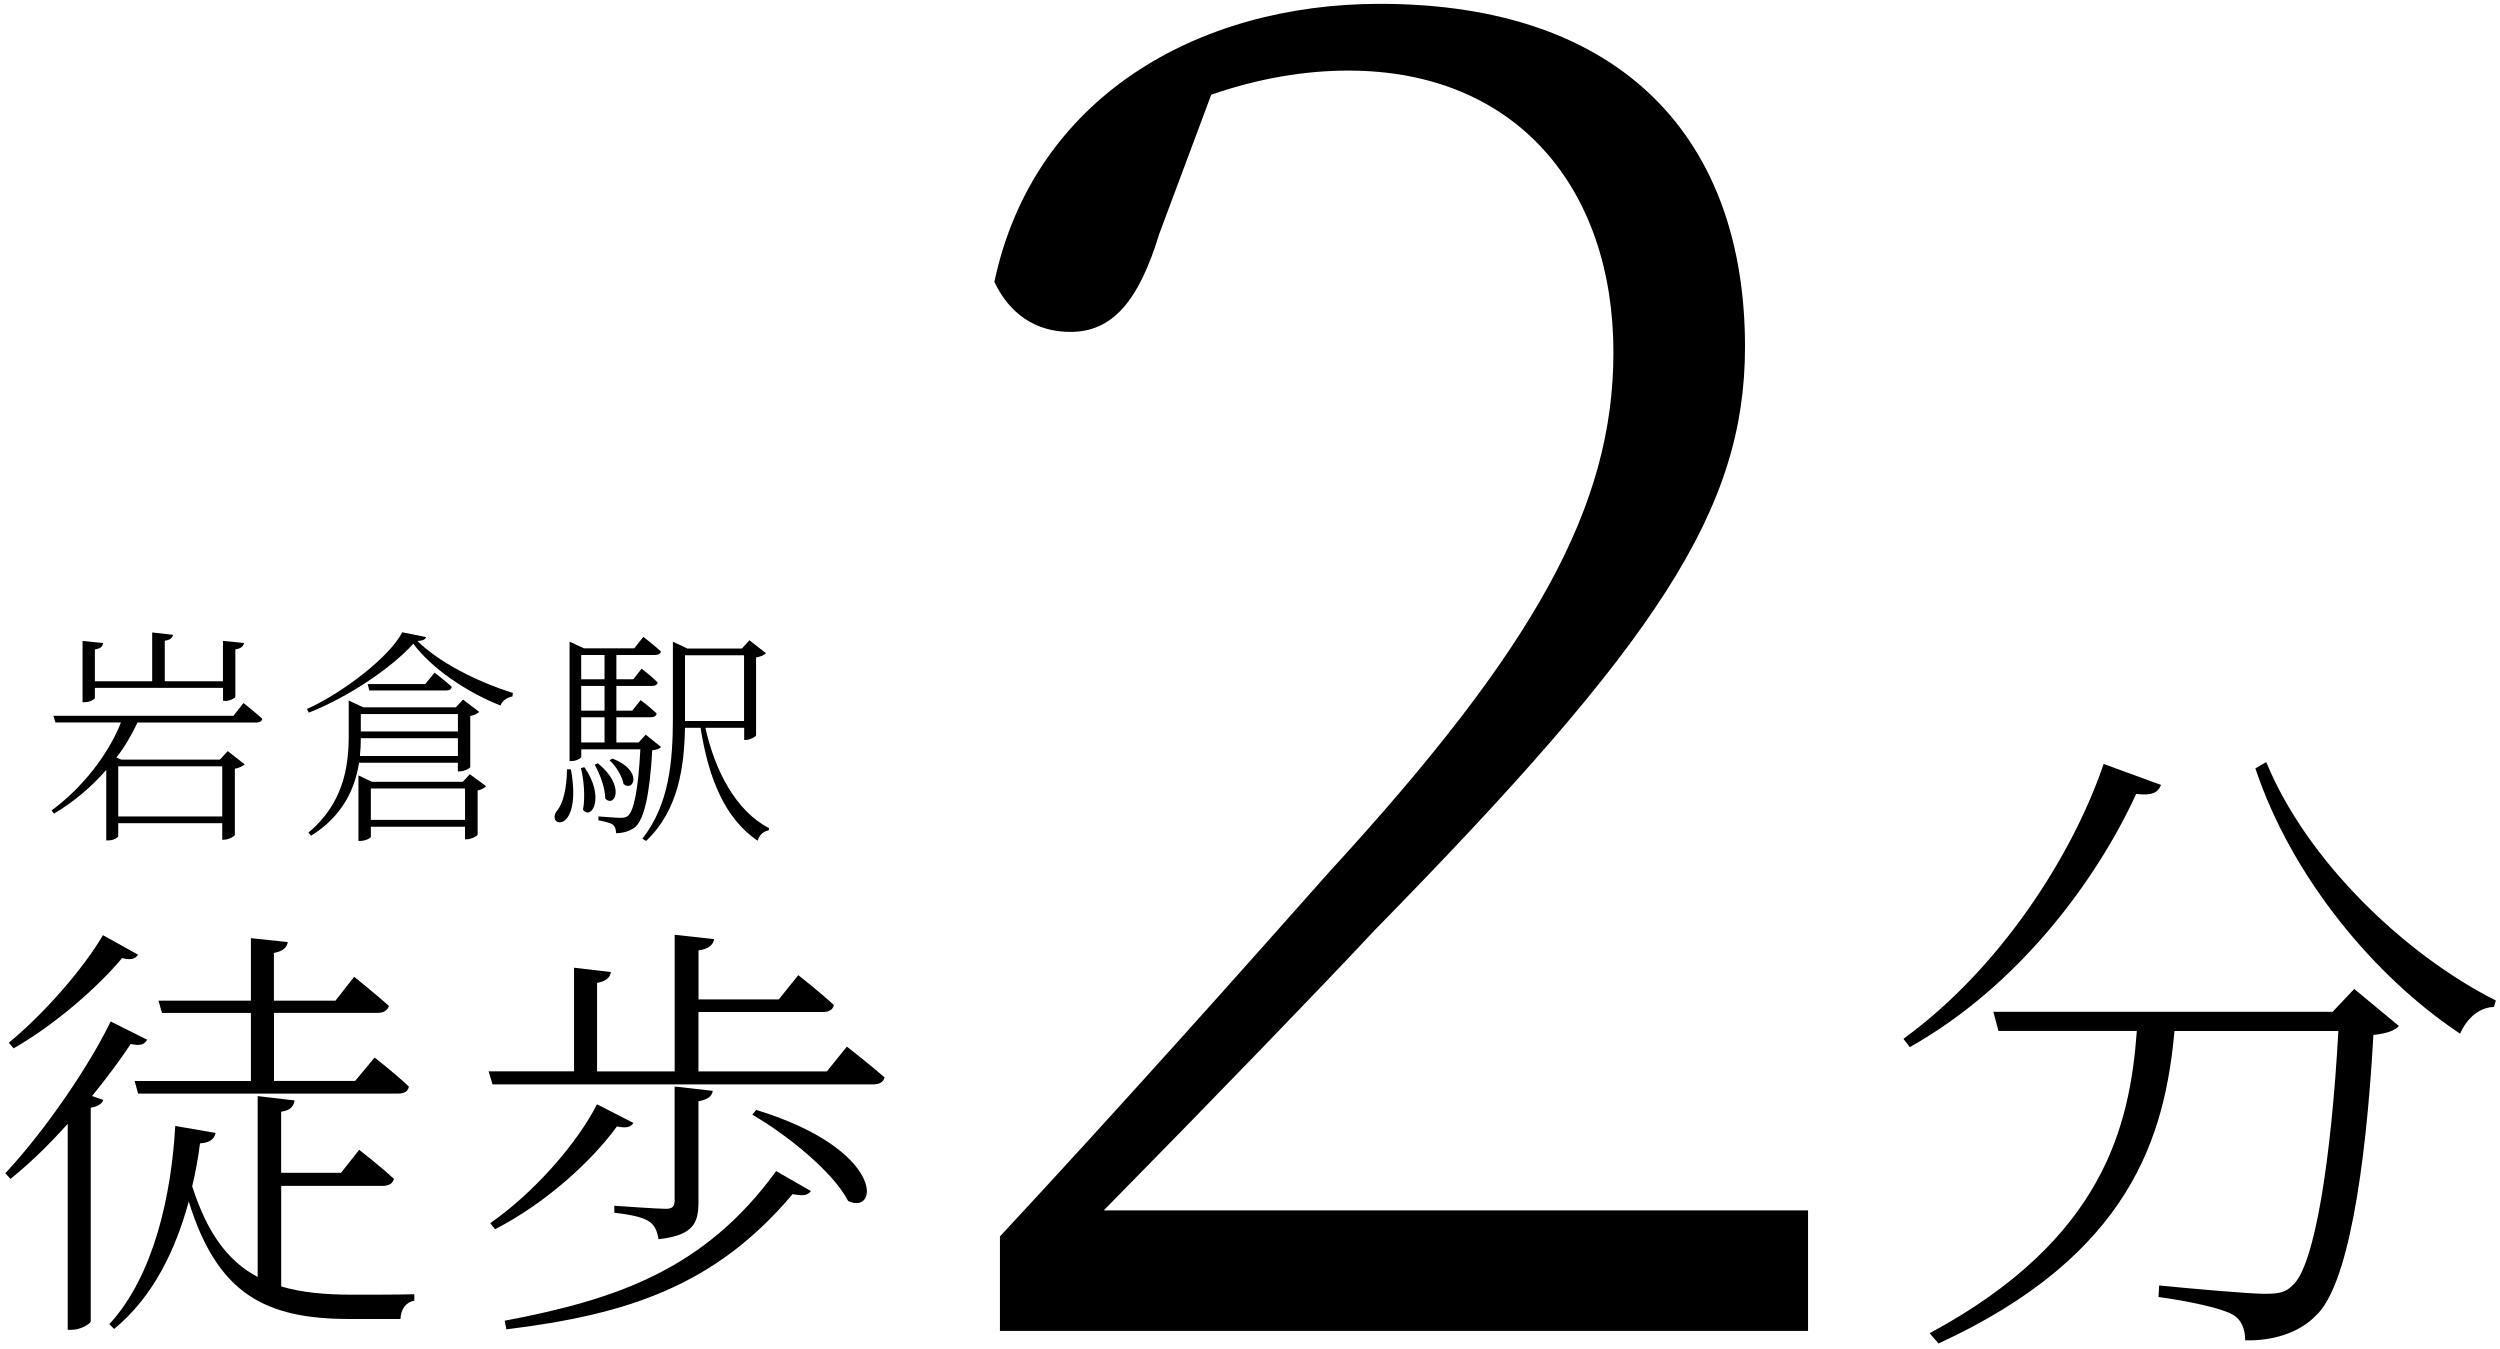
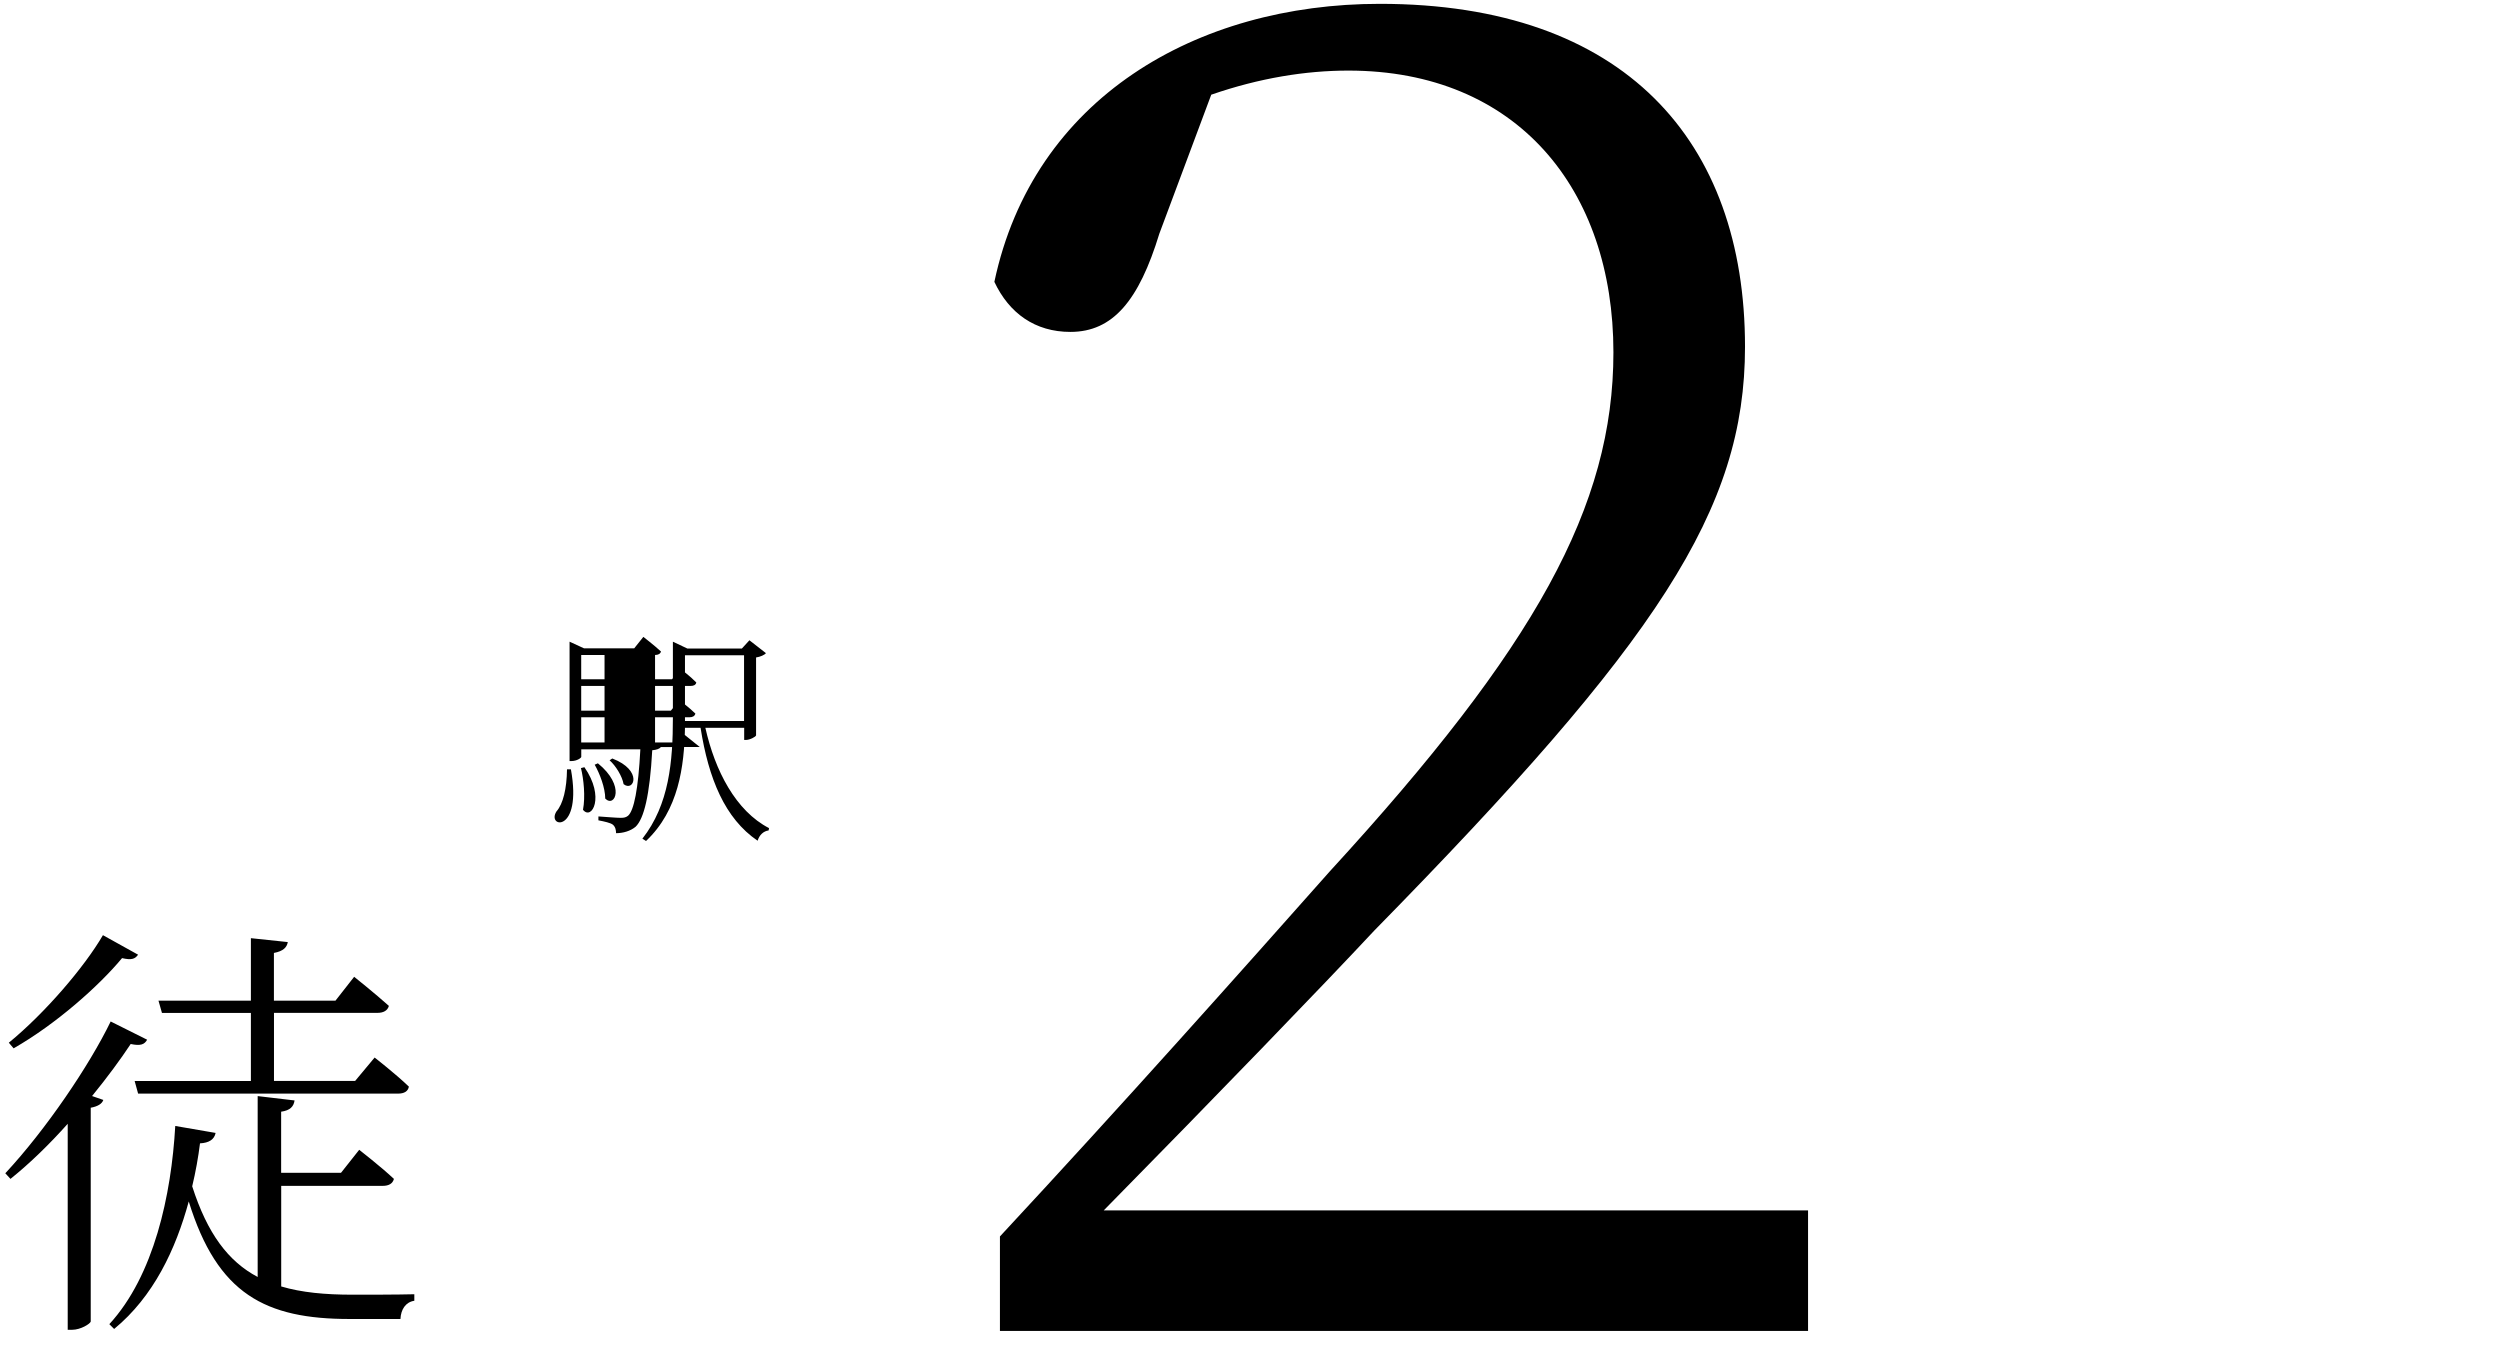
<svg xmlns="http://www.w3.org/2000/svg" id="_レイヤー_" viewBox="0 0 391 211">
  <path d="M23.02,162.6c-.41.75-1.02,1.02-2.58.68-1.56,2.37-3.66,5.22-6.04,8.14l1.76.61c-.2.61-.88,1.02-1.97,1.22v33.44c-.07.34-1.56,1.29-2.92,1.29h-.68v-32.22c-2.78,3.12-5.83,6.11-8.95,8.62l-.81-.88c6.38-6.85,13.16-16.89,16.48-23.74l5.7,2.85ZM21.6,149.31c-.48.68-1.02.88-2.51.54-3.6,4.34-10.31,10.31-16.96,14.11l-.75-.88c5.63-4.61,11.8-11.8,14.72-16.82l5.49,3.05ZM43.98,201.2c3.19.95,6.85,1.29,11.19,1.29,2.24,0,6.99,0,9.63-.07v1.02c-1.36.2-2.1,1.36-2.17,2.85h-7.94c-13.16,0-20.69-3.87-25.17-18.38-2.03,7.46-5.49,14.86-11.67,19.94l-.75-.75c6.99-7.6,9.7-20.21,10.31-31l6.31,1.09c-.2,1.02-1.02,1.56-2.44,1.63-.27,2.17-.68,4.48-1.22,6.72,2.37,7.39,5.63,11.74,10.24,14.18v-28.29l5.77.68c-.14.95-.68,1.56-2.1,1.76v9.56h9.36l2.85-3.6s3.32,2.58,5.43,4.55c-.2.75-.81,1.09-1.76,1.09h-15.87v15.74ZM24.79,156.5h14.45v-9.77l5.77.61c-.14.81-.68,1.42-2.17,1.7v7.46h9.63l2.92-3.73s3.32,2.65,5.43,4.55c-.2.75-.88,1.09-1.76,1.09h-16.21v10.65h12.69l3.05-3.66s3.32,2.58,5.36,4.55c-.14.75-.75,1.09-1.7,1.09H21.6l-.54-1.97h18.18v-10.65h-13.91l-.54-1.9Z" />
-   <path d="M132.45,163.69s3.66,2.85,5.9,4.82c-.2.75-.81,1.09-1.83,1.09h-59.49l-.61-2.04h13.36v-16.21l5.77.68c-.14.81-.68,1.42-2.17,1.7v13.84h12.14v-21.37l6.17.68c-.14.88-.88,1.56-2.44,1.76v7.67h12.55l3.05-3.8s3.46,2.71,5.56,4.68c-.14.75-.81,1.09-1.7,1.09h-19.47v9.29h20.08l3.12-3.87ZM99.07,175.63c-.41.61-1.02.88-2.58.54-3.87,5.36-11.12,12.01-19.06,16.08l-.75-.95c6.92-4.82,13.63-12.55,16.69-18.59l5.7,2.92ZM78.93,206.56c17.5-3.32,31.27-8,42.46-23.4l5.43,3.12c-.47.68-1.22.81-2.85.47-12.21,14.52-26.12,18.86-44.77,21.16l-.27-1.36ZM96.09,188.58s6.72.48,8,.48c1.09,0,1.42-.34,1.42-1.36v-17.77l5.97.68c-.14.88-.81,1.36-2.24,1.63v15.74c0,3.19-.68,5.22-6.24,5.83-.2-1.15-.54-2.17-1.49-2.78-.95-.61-2.51-1.02-5.43-1.36v-1.09ZM118.27,173.59c20.15,6.17,19.27,16.55,14.38,14.25-2.37-4.61-9.7-10.45-14.99-13.5l.61-.75Z" />
-   <path d="M38.09,109.96s1.83,1.43,2.94,2.47c-.11.39-.43.57-.93.57h-18.59c-.9,1.9-1.97,3.76-3.3,5.48l.75.32h15.44l1.22-1.33,2.65,2.08c-.25.25-.82.54-1.54.68v10.35c-.07.25-1.04.75-1.68.75h-.29v-2.58h-16.27v2.01c0,.18-.61.68-1.58.68h-.29v-11.03c-2.33,2.69-5.12,5.02-8.17,6.84l-.39-.5c4.8-3.51,8.88-8.74,10.86-13.76h-10.25l-.32-1.04h28.16l1.58-2.01ZM14.84,109.14c0,.25-.86.68-1.54.68h-.39v-9.57l3.22.32c-.07.54-.39.86-1.29,1v4.98h8.96v-7.63l3.26.36c-.07.47-.47.82-1.29.93v6.34h9.1v-6.31l3.3.32c-.11.54-.47.86-1.36,1v7.38c0,.25-.82.68-1.54.68h-.39v-2.04H14.84v1.54ZM18.49,119.85v7.85h16.27v-7.85h-16.27Z" />
-   <path d="M66.64,99.64c-.11.39-.54.57-1.36.61,3.26,3.22,9.03,6.27,14.94,8.13l-.07.54c-.9.18-1.68.75-1.86,1.43-5.45-2.15-10.86-5.91-13.65-9.67-3.44,3.83-10.25,8.38-16.34,10.78l-.29-.57c5.62-2.54,12.9-8.13,14.9-12l3.73.75ZM56.15,119.31c-.61,3.91-2.44,8.24-7.49,11.39l-.43-.47c5.34-4.48,6.31-10.03,6.31-15.12v-5.55l2.29,1.07h14.47l1.11-1.22,2.54,1.93c-.22.25-.79.54-1.4.64v7.99c-.04.21-1,.68-1.65.68h-.29v-1.36h-15.48ZM73.49,121.1l2.54,1.86c-.22.25-.72.54-1.33.68v6.91c-.04.22-1.07.72-1.72.72h-.25v-1.97h-14.73v1.58c0,.18-.82.64-1.65.64h-.29v-10.25l2.11,1h14.22l1.07-1.18ZM71.62,118.24v-2.79h-15.19c0,.9-.04,1.83-.14,2.79h15.33ZM56.43,111.68v2.72h15.19v-2.72h-15.19ZM67.97,105.2s1.68,1.29,2.69,2.22c-.07.39-.39.57-.86.57h-12.04l-.25-1h8.99l1.47-1.79ZM72.73,128.23v-4.91h-14.73v4.91h14.73Z" />
-   <path d="M89.29,120.32c1.83,10.14-3.87,9.14-2.26,6.59,1.04-1.18,1.61-3.55,1.65-6.59h.61ZM103.37,116.84c-.25.29-.68.43-1.36.5-.39,7.06-1.29,10.71-2.61,11.97-.82.68-1.97,1-3.05,1,0-.5-.11-1-.5-1.33-.36-.29-1.33-.5-2.26-.68v-.61c1.07.07,2.83.22,3.48.22.54,0,.82-.07,1.15-.32.93-.79,1.61-4.19,1.93-10.39h-9.24v1.18c0,.14-.65.65-1.54.65h-.29v-18.67l2.26,1.04h7.85l1.43-1.79s1.68,1.29,2.76,2.29c-.11.36-.43.54-.93.54h-6.05v3.8h2.65l1.29-1.65s1.58,1.18,2.51,2.15c-.07.39-.43.54-.86.54h-5.59v3.87h2.47l1.33-1.65s1.58,1.18,2.51,2.11c-.11.39-.43.57-.9.57h-5.41v3.94h3.48l1.11-1.22,2.4,1.93ZM91.4,119.99c3.26,4.66,1.15,8.38-.22,6.66.39-2.04.11-4.8-.32-6.52l.54-.14ZM90.9,102.44v3.8h3.65v-3.8h-3.65ZM94.55,107.28h-3.65v3.87h3.65v-3.87ZM90.9,116.12h3.65v-3.94h-3.65v3.94ZM93.51,119.38c4.37,3.55,2.65,7.02,1.15,5.52,0-1.68-.86-3.91-1.65-5.3l.5-.22ZM95.77,118.63c4.84,1.86,3.37,5.3,1.76,4.01-.21-1.22-1.22-2.87-2.19-3.73l.43-.29ZM110.32,113.83c1.5,6.7,4.76,13.01,9.96,15.69l-.07.36c-.79.11-1.43.68-1.72,1.61-5.12-3.48-7.67-9.71-8.92-17.66h-2.44c-.11,6.05-1,12.9-6.09,17.7l-.57-.36c4.19-5.34,4.77-12.07,4.77-18.95v-11.86l2.26,1.07h8.53l1.18-1.29,2.58,2.01c-.21.29-.86.57-1.54.68v12.18c-.04.22-.97.72-1.61.72h-.25v-1.9h-6.05ZM107.13,112.76h9.24v-10.28h-9.24v10.28Z" />
+   <path d="M89.29,120.32c1.83,10.14-3.87,9.14-2.26,6.59,1.04-1.18,1.61-3.55,1.65-6.59h.61ZM103.37,116.84c-.25.29-.68.43-1.36.5-.39,7.06-1.29,10.71-2.61,11.97-.82.68-1.97,1-3.05,1,0-.5-.11-1-.5-1.33-.36-.29-1.33-.5-2.26-.68v-.61c1.07.07,2.83.22,3.48.22.54,0,.82-.07,1.15-.32.93-.79,1.61-4.19,1.93-10.39h-9.24v1.18c0,.14-.65.65-1.54.65h-.29v-18.67l2.26,1.04h7.85l1.43-1.79s1.68,1.29,2.76,2.29c-.11.36-.43.54-.93.54v3.8h2.65l1.29-1.65s1.58,1.18,2.51,2.15c-.07.39-.43.54-.86.54h-5.59v3.87h2.47l1.33-1.65s1.58,1.18,2.51,2.11c-.11.39-.43.57-.9.57h-5.41v3.94h3.48l1.11-1.22,2.4,1.93ZM91.4,119.99c3.26,4.66,1.15,8.38-.22,6.66.39-2.04.11-4.8-.32-6.52l.54-.14ZM90.9,102.44v3.8h3.65v-3.8h-3.65ZM94.55,107.28h-3.65v3.87h3.65v-3.87ZM90.9,116.12h3.65v-3.94h-3.65v3.94ZM93.51,119.38c4.37,3.55,2.65,7.02,1.15,5.52,0-1.68-.86-3.91-1.65-5.3l.5-.22ZM95.77,118.63c4.84,1.86,3.37,5.3,1.76,4.01-.21-1.22-1.22-2.87-2.19-3.73l.43-.29ZM110.32,113.83c1.5,6.7,4.76,13.01,9.96,15.69l-.07.36c-.79.11-1.43.68-1.72,1.61-5.12-3.48-7.67-9.71-8.92-17.66h-2.44c-.11,6.05-1,12.9-6.09,17.7l-.57-.36c4.19-5.34,4.77-12.07,4.77-18.95v-11.86l2.26,1.07h8.53l1.18-1.29,2.58,2.01c-.21.29-.86.57-1.54.68v12.18c-.04.22-.97.72-1.61.72h-.25v-1.9h-6.05ZM107.13,112.76h9.24v-10.28h-9.24v10.28Z" />
  <path d="M282.78,189.32v18.84h-126.39v-14.78c19.13-20.58,37.97-41.74,51.6-57.11,32.18-35.08,44.35-57.11,44.35-81.17,0-25.51-15.07-44.06-41.45-44.06-6.67,0-13.91,1.16-21.45,3.77l-8.12,21.74c-3.19,10.44-7.25,15.36-13.91,15.36-5.51,0-9.57-2.9-11.89-7.83C161.6,15.39,187.11.6,215.81.6c38.26,0,57.11,21.45,57.11,53.63,0,25.51-13.62,46.09-57.98,91.31-8.12,8.7-24.64,25.8-42.32,43.77h110.16Z" />
-   <path d="M337.99,122.77c-.5,1.2-1.4,1.7-3.89,1.4-6.18,13.46-18.35,30.02-35.41,39.6l-1-1.3c14.86-10.77,26.33-28.33,31.32-42.99l8.98,3.29ZM368.21,154.68l6.98,5.78c-.6.7-1.9,1.2-3.99,1.4-1.2,21.54-4.09,39.4-8.98,43.88-2.59,2.69-6.68,3.99-11.07,3.89,0-1.6-.5-3.29-2.09-4.09-1.79-1-7.08-2.09-11.47-2.69l.1-1.8c5.09.5,14.16,1.3,16.46,1.3s3.29-.2,4.39-1.3c3.49-2.99,6.08-19.85,7.18-39.8h-25.63c-1.5,16.36-6.78,35.01-36.9,48.87l-1.4-1.6c27.23-14.66,31.32-32.41,32.41-47.28h-21.64l-.8-2.99h53.06l3.39-3.59ZM354.44,119.18c6.28,15.36,21.64,30.12,35.91,37.3l-.3,1c-2.29.1-4.19,1.7-5.29,4.19-13.37-8.88-26.33-24.44-32.02-41.49l1.7-1Z" />
</svg>